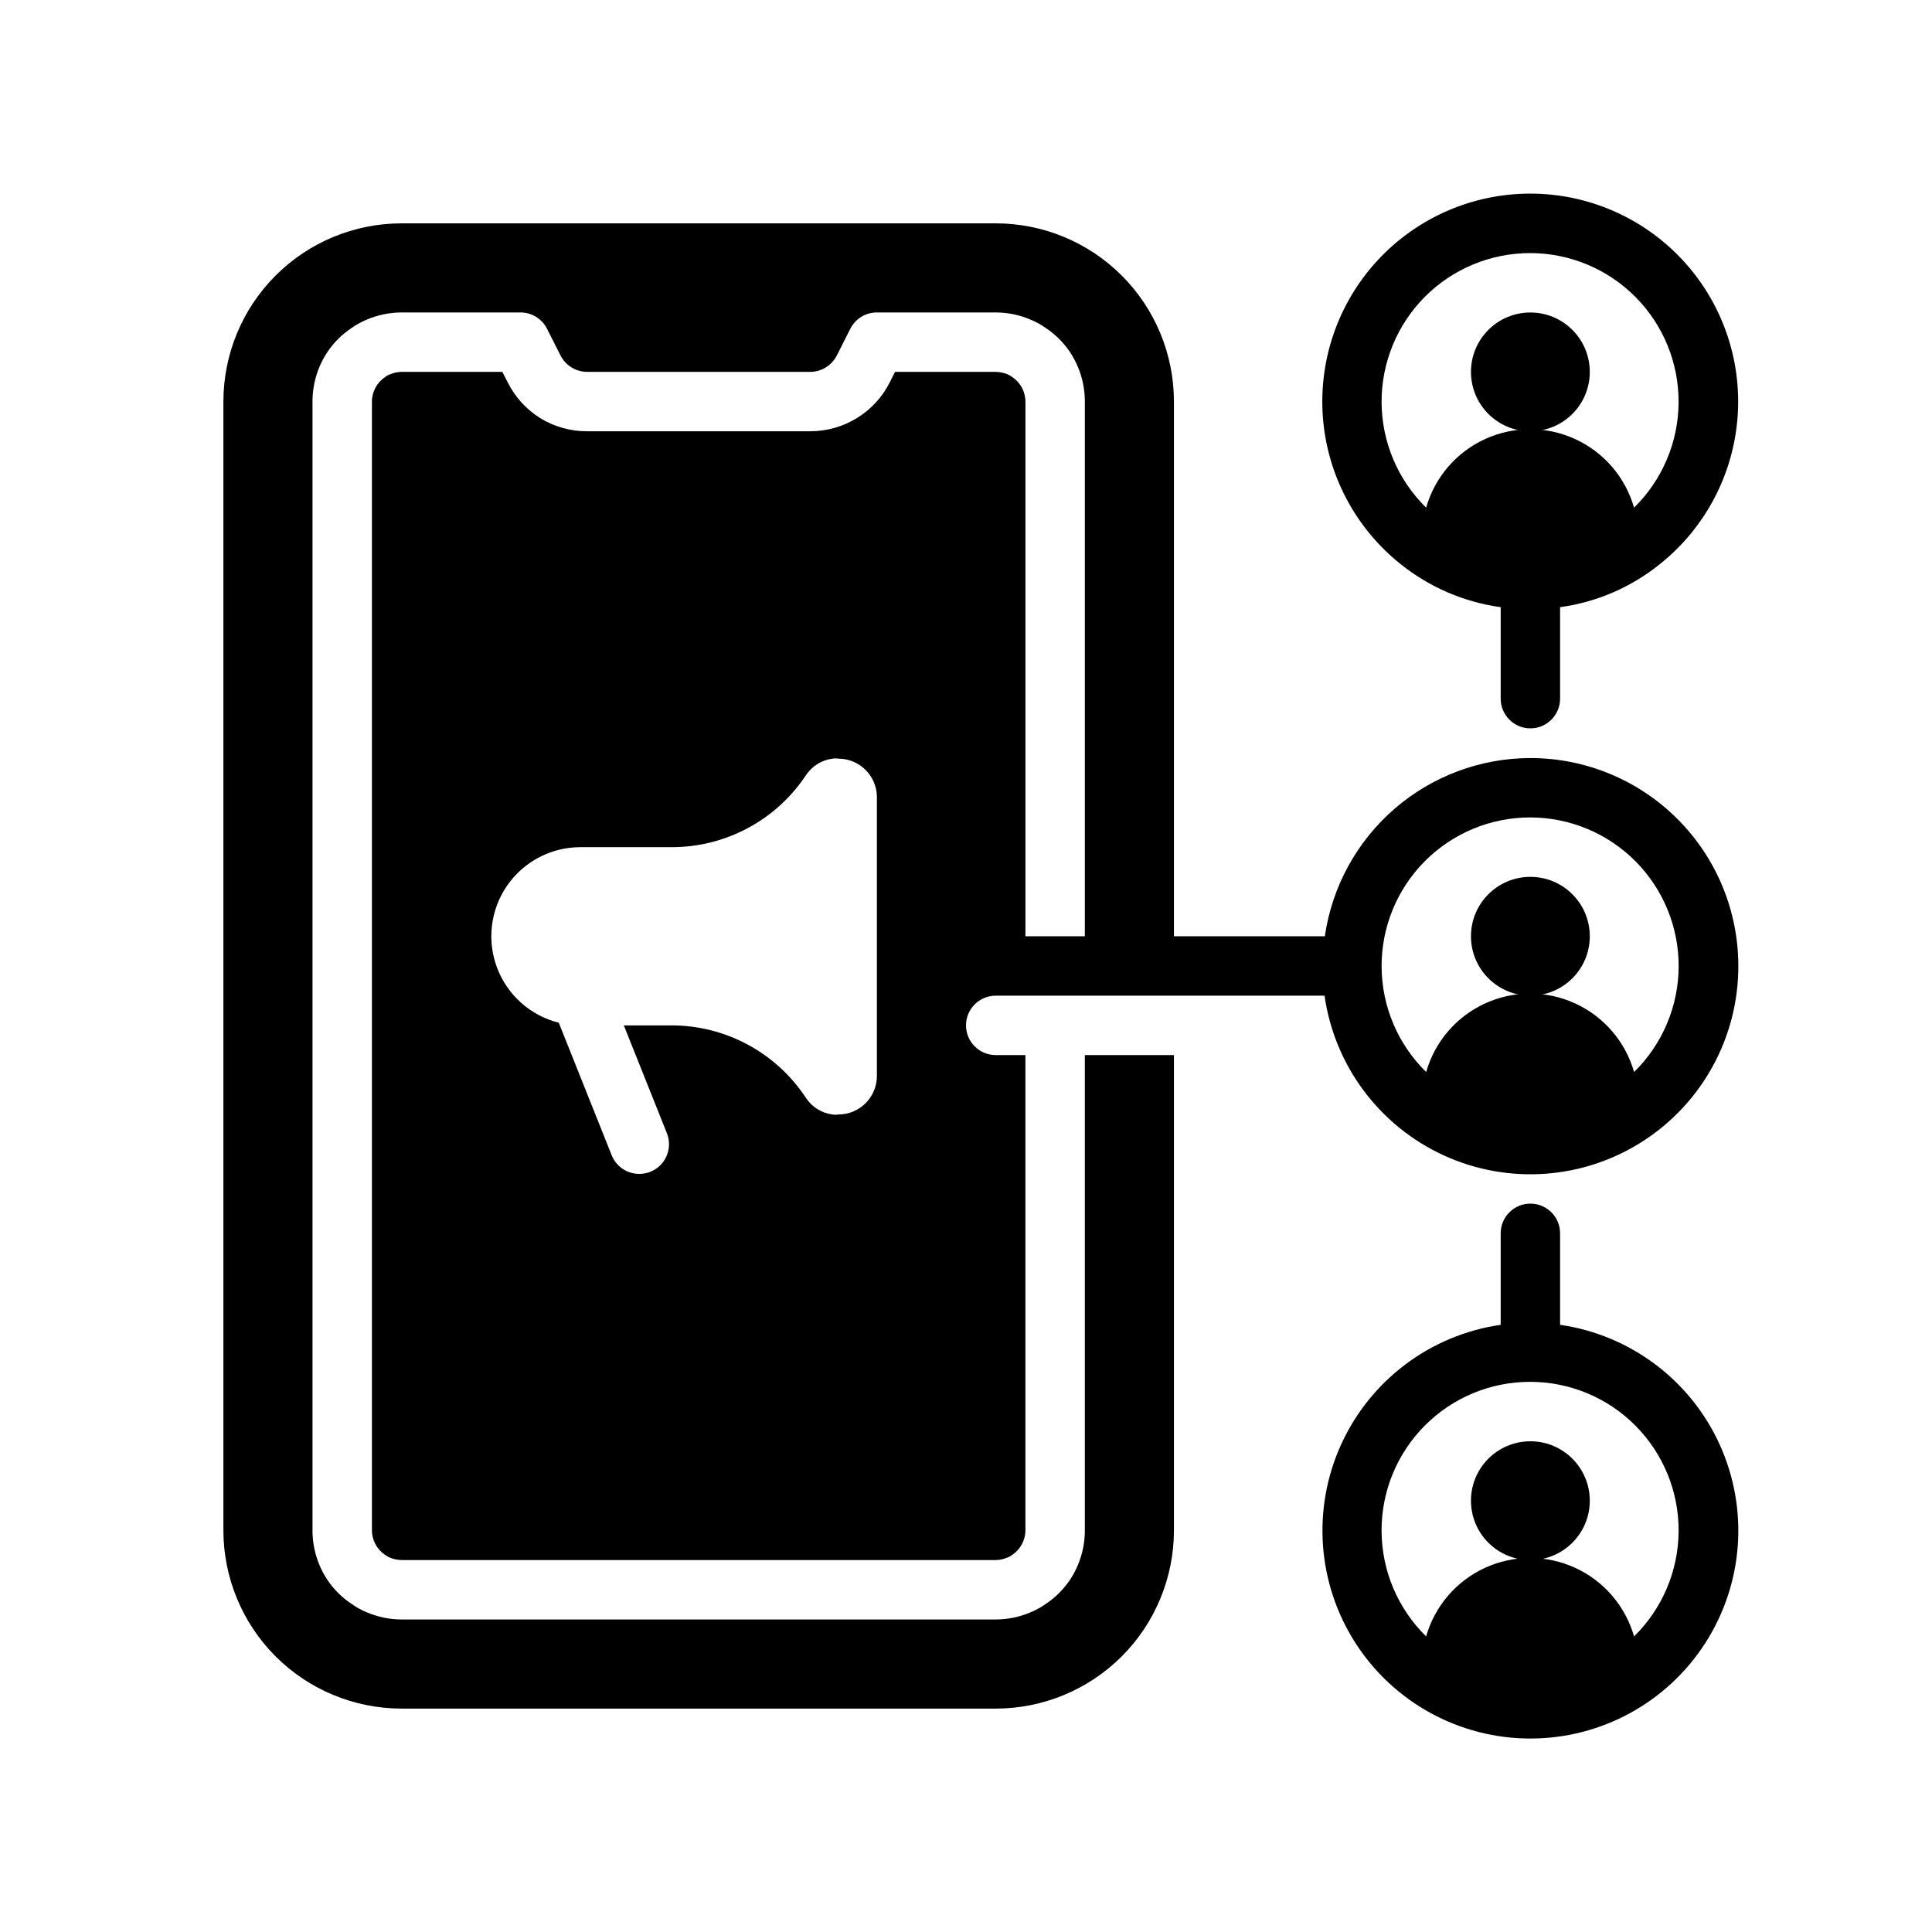
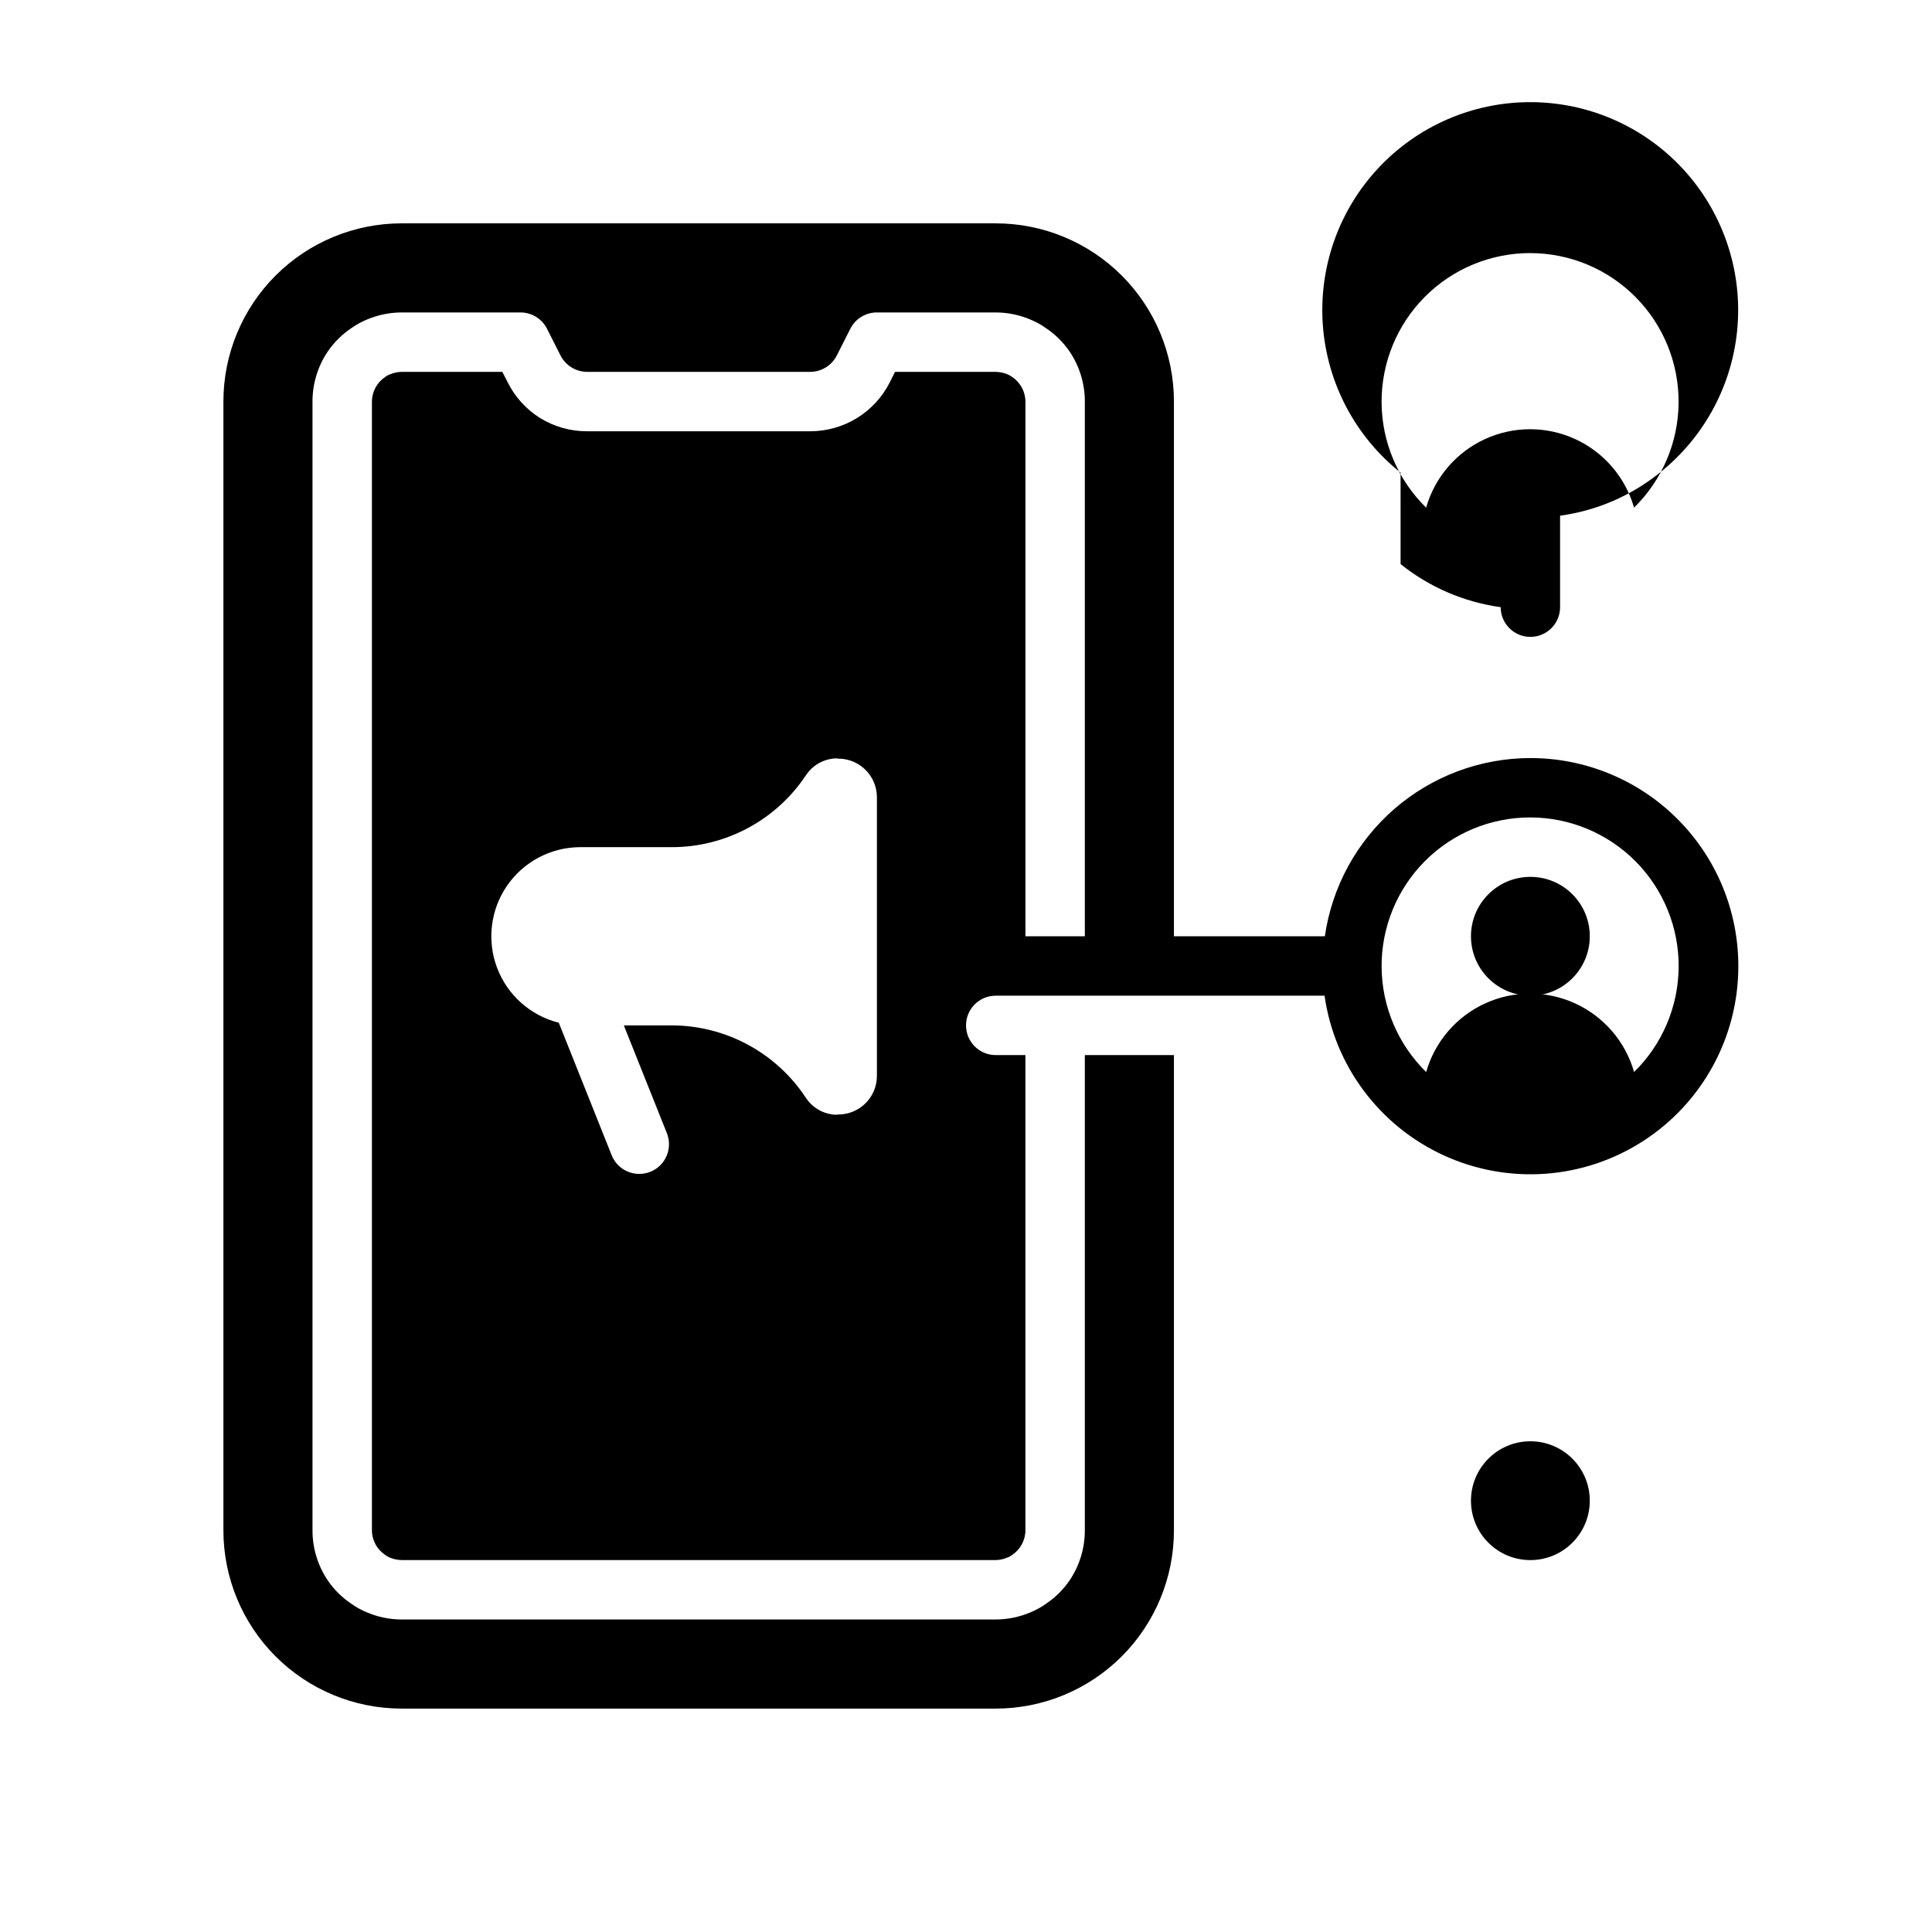
<svg xmlns="http://www.w3.org/2000/svg" fill="#000000" width="800px" height="800px" version="1.1" viewBox="144 144 512 512">
  <g>
-     <path d="m515.17 293.49c7.648 6.133 16.816 10.078 26.527 11.418v24.242c0 4.348 3.523 7.875 7.871 7.875s7.871-3.527 7.871-7.875v-24.242c9.695-1.324 18.84-5.273 26.453-11.418 11.98-9.559 19.441-23.676 20.586-38.961 1.145-15.289-4.129-30.359-14.555-41.598-10.43-11.238-25.066-17.621-40.395-17.621s-29.965 6.383-40.395 17.621c-10.426 11.238-15.699 26.309-14.555 41.598 1.145 15.285 8.605 29.402 20.59 38.961zm34.398-82.418c10.473 0.023 20.508 4.219 27.879 11.66 7.371 7.438 11.473 17.512 11.395 27.984-0.074 10.473-4.32 20.484-11.801 27.816-2.297-8.035-7.988-14.672-15.582-18.164-7.598-3.492-16.34-3.492-23.938 0-7.594 3.492-13.285 10.129-15.582 18.164-7.492-7.344-11.742-17.375-11.805-27.867-0.059-10.492 4.07-20.574 11.473-28.008 7.402-7.434 17.469-11.605 27.961-11.586z" />
-     <path d="m565.31 242.56c0 8.695-7.051 15.742-15.746 15.742-8.695 0-15.742-7.047-15.742-15.742 0-8.695 7.047-15.746 15.742-15.746 8.695 0 15.746 7.051 15.746 15.746" />
+     <path d="m515.17 293.49c7.648 6.133 16.816 10.078 26.527 11.418c0 4.348 3.523 7.875 7.871 7.875s7.871-3.527 7.871-7.875v-24.242c9.695-1.324 18.84-5.273 26.453-11.418 11.98-9.559 19.441-23.676 20.586-38.961 1.145-15.289-4.129-30.359-14.555-41.598-10.43-11.238-25.066-17.621-40.395-17.621s-29.965 6.383-40.395 17.621c-10.426 11.238-15.699 26.309-14.555 41.598 1.145 15.285 8.605 29.402 20.59 38.961zm34.398-82.418c10.473 0.023 20.508 4.219 27.879 11.66 7.371 7.438 11.473 17.512 11.395 27.984-0.074 10.473-4.32 20.484-11.801 27.816-2.297-8.035-7.988-14.672-15.582-18.164-7.598-3.492-16.34-3.492-23.938 0-7.594 3.492-13.285 10.129-15.582 18.164-7.492-7.344-11.742-17.375-11.805-27.867-0.059-10.492 4.07-20.574 11.473-28.008 7.402-7.434 17.469-11.605 27.961-11.586z" />
    <path d="m549.57 344.89c-13.238 0.016-26.031 4.797-36.035 13.469-10 8.676-16.547 20.66-18.438 33.762h-39.992v-141.7c0-12.527-4.977-24.539-13.832-33.398-8.859-8.855-20.871-13.832-33.398-13.832h-157.44c-12.527 0-24.539 4.977-33.398 13.832-8.855 8.859-13.832 20.871-13.832 33.398v299.14c0 12.527 4.977 24.539 13.832 33.398 8.859 8.859 20.871 13.836 33.398 13.836h157.44c12.527 0 24.539-4.977 33.398-13.836 8.855-8.859 13.832-20.871 13.832-33.398v-125.95h-23.613v125.95c0.008 4.711-1.391 9.316-4.016 13.227-1.695 2.492-3.863 4.633-6.379 6.297-1.246 0.887-2.594 1.625-4.012 2.203-2.914 1.242-6.047 1.883-9.211 1.891h-157.44c-3.164-0.008-6.297-0.648-9.211-1.891-1.418-0.578-2.766-1.316-4.016-2.203-2.512-1.664-4.68-3.805-6.375-6.297-2.625-3.91-4.023-8.516-4.016-13.227v-299.14c-0.008-4.711 1.391-9.316 4.016-13.227 1.695-2.492 3.863-4.633 6.375-6.297 1.25-0.887 2.598-1.625 4.016-2.203 2.914-1.242 6.047-1.883 9.211-1.891h31.488c2.945-0.004 5.652 1.637 7.008 4.254l3.621 7.164v-0.004c0.66 1.301 1.668 2.391 2.91 3.152 1.23 0.762 2.648 1.168 4.094 1.18h59.199c1.445-0.012 2.863-0.418 4.094-1.18 1.242-0.762 2.25-1.852 2.91-3.152l3.621-7.164v0.004c1.355-2.617 4.059-4.258 7.008-4.254h31.488c3.164 0.008 6.297 0.648 9.211 1.891 1.418 0.578 2.766 1.316 4.012 2.203 2.516 1.664 4.684 3.805 6.379 6.297 2.625 3.91 4.023 8.516 4.016 13.227v141.7h-15.746v-141.7c-0.012-2.633-1.344-5.086-3.543-6.535-0.383-0.293-0.809-0.531-1.258-0.707-0.977-0.395-2.016-0.609-3.07-0.629h-26.688l-1.418 2.832c-1.973 3.883-4.981 7.141-8.688 9.418-3.711 2.277-7.977 3.488-12.328 3.492h-59.199c-4.359 0.012-8.637-1.188-12.359-3.461-3.711-2.312-6.711-5.609-8.66-9.527l-1.414-2.754h-26.688c-1.027 0.012-2.043 0.227-2.992 0.629-0.48 0.156-0.934 0.398-1.336 0.707-2.199 1.449-3.531 3.902-3.543 6.535v299.14c0.012 2.633 1.344 5.086 3.543 6.535 0.383 0.293 0.809 0.531 1.258 0.707 0.977 0.398 2.016 0.609 3.07 0.629h157.44c1.027-0.012 2.043-0.227 2.992-0.629 0.48-0.156 0.934-0.395 1.336-0.707 2.199-1.449 3.531-3.902 3.543-6.535v-125.95h-7.871c-4.348 0-7.871-3.523-7.871-7.871 0-4.348 3.523-7.871 7.871-7.871h87.145c2.644 18.586 14.574 34.543 31.648 42.344 17.074 7.805 36.945 6.379 52.73-3.785 15.785-10.16 25.309-27.66 25.277-46.43 0-14.617-5.805-28.633-16.141-38.965-10.332-10.336-24.352-16.141-38.965-16.141zm-173.18 84.23c0 5.652-4.582 10.234-10.234 10.234-0.496 0.082-1 0.082-1.496 0-2.894-0.355-5.484-1.969-7.086-4.41-7.879-11.973-21.246-19.188-35.578-19.207h-12.676l11.414 28.574c0.773 1.941 0.746 4.113-0.082 6.031-0.828 1.922-2.383 3.434-4.324 4.203-0.93 0.367-1.918 0.555-2.914 0.551-3.227 0.004-6.129-1.961-7.32-4.957l-14.012-35.109c-7.504-1.879-13.609-7.312-16.348-14.543-2.738-7.234-1.762-15.348 2.609-21.723 4.375-6.379 11.594-10.211 19.328-10.258h24.324c14.301 0.016 27.664-7.137 35.578-19.051 1.602-2.441 4.191-4.055 7.086-4.41 0.496-0.082 1-0.082 1.496 0 5.59 0 10.148 4.488 10.234 10.078zm200.66-1.023c-2.297-8.039-7.988-14.672-15.582-18.164-7.598-3.492-16.34-3.492-23.938 0-7.594 3.492-13.285 10.125-15.582 18.164-7.488-7.34-11.738-17.363-11.809-27.848-0.07-10.484 4.047-20.562 11.434-28 7.391-7.438 17.441-11.621 27.926-11.621s20.535 4.184 27.926 11.621c7.387 7.438 11.504 17.516 11.434 28-0.07 10.484-4.32 20.508-11.809 27.848z" />
    <path d="m565.31 392.12c0 8.695-7.051 15.746-15.746 15.746-8.695 0-15.742-7.051-15.742-15.746s7.047-15.742 15.742-15.742c8.695 0 15.746 7.047 15.746 15.742" />
-     <path d="m557.44 495.09v-24.246c0-4.348-3.523-7.871-7.871-7.871s-7.871 3.523-7.871 7.871v24.246c-18.559 2.676-34.48 14.605-42.262 31.664-7.781 17.059-6.356 36.902 3.781 52.672 10.141 15.773 27.602 25.305 46.352 25.305s36.211-9.531 46.352-25.305c10.141-15.77 11.562-35.613 3.781-52.672-7.781-17.059-23.703-28.988-42.262-31.664zm19.602 82.578c-2.297-8.039-7.988-14.676-15.582-18.168-7.598-3.492-16.34-3.492-23.938 0-7.594 3.492-13.285 10.129-15.582 18.168-7.488-7.34-11.738-17.363-11.809-27.848-0.07-10.484 4.047-20.562 11.434-28 7.391-7.441 17.441-11.621 27.926-11.621s20.535 4.18 27.926 11.621c7.387 7.438 11.504 17.516 11.434 28-0.07 10.484-4.32 20.508-11.809 27.848z" />
    <path d="m565.31 541.7c0 8.695-7.051 15.742-15.746 15.742-8.695 0-15.742-7.047-15.742-15.742 0-8.695 7.047-15.746 15.742-15.746 8.695 0 15.746 7.051 15.746 15.746" />
  </g>
</svg>